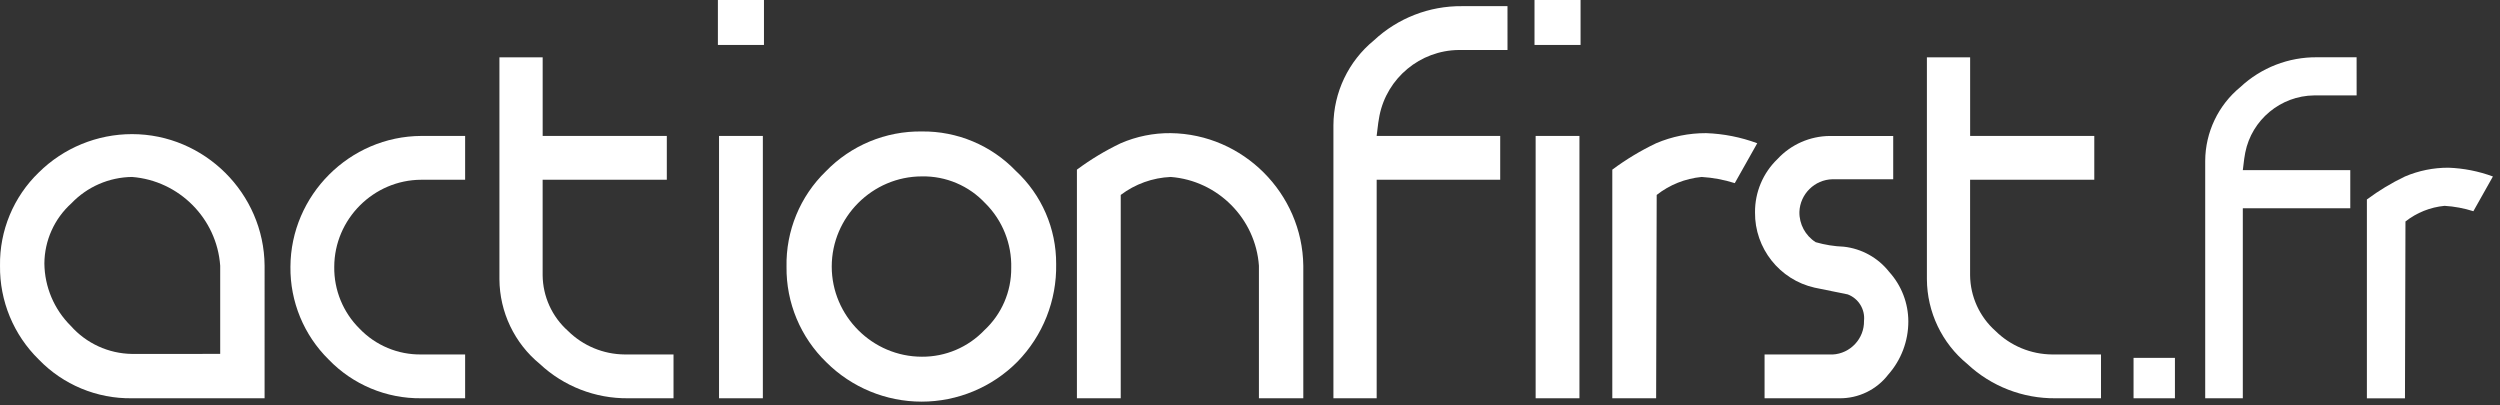
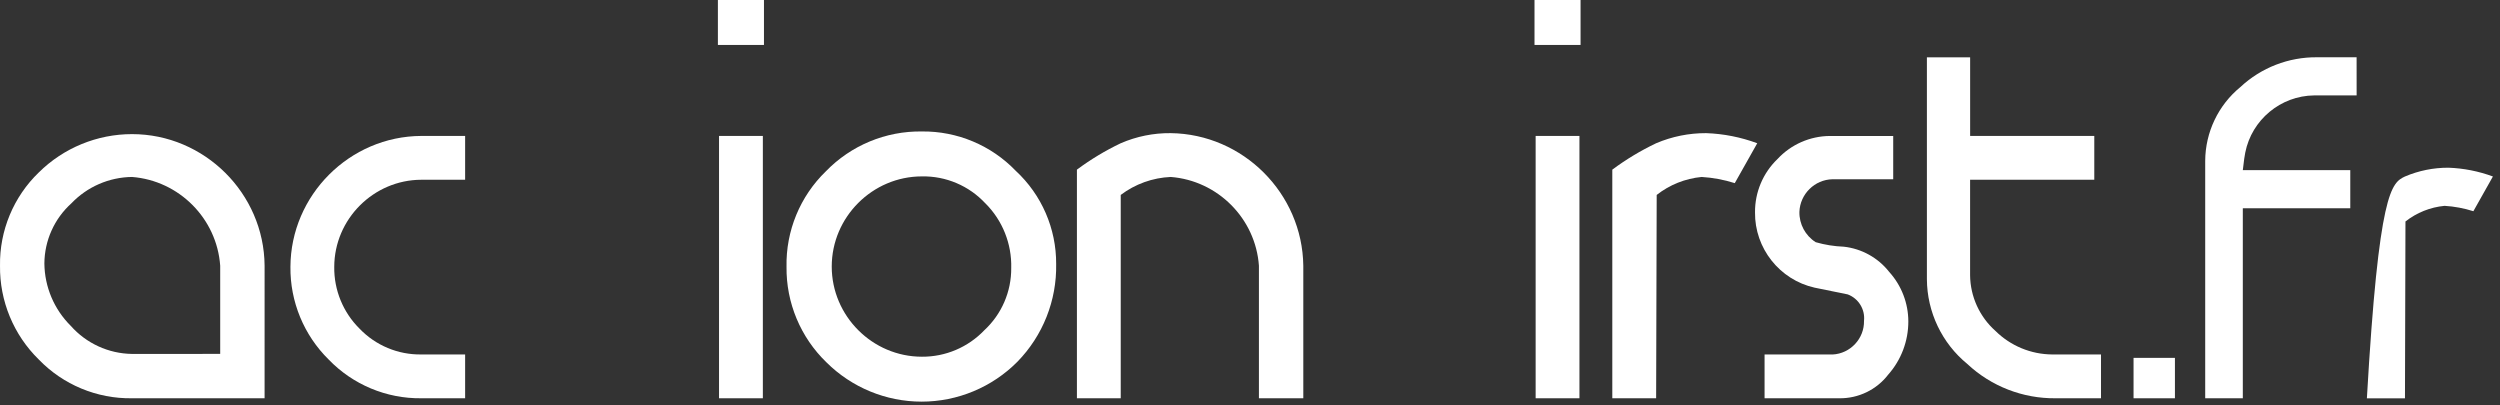
<svg xmlns="http://www.w3.org/2000/svg" width="100%" height="100%" viewBox="0 0 253 41" version="1.1" xml:space="preserve" style="fill-rule:evenodd;clip-rule:evenodd;stroke-linejoin:round;stroke-miterlimit:2;">
  <rect x="0" y="0" width="253" height="41" fill="#333333" stroke="none" />
  <g transform="matrix(1,0,0,1,-135.523,-63.309)">
    <g transform="matrix(1,0,0,1,-0.018,-0.016)">
      <path d="M162.317,103.63L148.901,103.63C145.35,103.684 141.931,102.263 139.465,99.707C136.916,97.213 135.497,93.78 135.542,90.214C135.488,86.662 136.909,83.243 139.465,80.778C141.976,78.293 145.369,76.898 148.902,76.898C156.223,76.898 162.263,82.892 162.318,90.214L162.317,103.63ZM157.825,99.139L157.825,90.214C157.485,85.444 153.667,81.603 148.9,81.233C146.579,81.262 144.365,82.225 142.762,83.905C141.04,85.458 140.048,87.666 140.032,89.986C140.056,92.359 141.016,94.629 142.701,96.3C144.273,98.076 146.524,99.109 148.896,99.142L157.825,99.139Z" style="fill:white;fill-rule:nonzero;" />
      <path d="M182.612,103.63L178.178,103.63C174.646,103.673 171.249,102.252 168.799,99.707C166.291,97.237 164.894,93.848 164.933,90.329C164.962,83.073 170.923,77.112 178.178,77.082L182.612,77.082L182.612,81.516L178.178,81.516C173.348,81.527 169.377,85.498 169.367,90.329C169.335,92.673 170.259,94.932 171.925,96.582C173.553,98.285 175.822,99.233 178.178,99.196L182.612,99.196L182.612,103.63Z" style="fill:white;fill-rule:nonzero;" />
-       <path d="M203.701,103.63L199.101,103.63C195.792,103.664 192.593,102.421 190.176,100.162C187.603,98.055 186.101,94.905 186.083,91.58L186.083,69.125L190.459,69.125L190.459,77.082L203.023,77.082L203.023,81.516L190.456,81.516L190.456,91.182C190.478,93.333 191.408,95.379 193.016,96.809C194.543,98.323 196.605,99.18 198.756,99.196L203.701,99.196L203.701,103.63Z" style="fill:white;fill-rule:nonzero;" />
      <path d="M212.854,67.874L208.192,67.874L208.192,63.325L212.854,63.325L212.854,67.874ZM212.741,103.63L208.307,103.63L208.307,77.082L212.741,77.082L212.741,103.63Z" style="fill:white;fill-rule:nonzero;" />
      <path d="M238.501,99.935C235.938,102.517 232.447,103.971 228.809,103.971C225.199,103.971 221.732,102.539 219.174,99.992C216.557,97.465 215.095,93.966 215.137,90.329C215.064,86.696 216.506,83.192 219.116,80.665C221.66,78.037 225.18,76.576 228.837,76.629C232.413,76.589 235.851,78.03 238.331,80.608C240.958,83.037 242.445,86.465 242.424,90.044C242.494,93.732 241.08,97.297 238.501,99.935ZM235.26,83.905C233.605,82.123 231.267,81.13 228.837,81.176C223.832,81.176 219.713,85.294 219.713,90.3C219.713,95.305 223.832,99.424 228.837,99.424C231.218,99.441 233.503,98.473 235.148,96.752C236.907,95.128 237.899,92.834 237.877,90.441C237.94,87.997 236.994,85.631 235.264,83.905L235.26,83.905Z" style="fill:white;fill-rule:nonzero;" />
      <path d="M267.435,103.63L262.944,103.63L262.944,90.214C262.604,85.444 258.786,81.603 254.019,81.233C252.187,81.312 250.422,81.947 248.959,83.052L248.959,103.63L244.525,103.63L244.525,80.493C245.913,79.461 247.398,78.566 248.959,77.822C250.555,77.129 252.279,76.781 254.019,76.799C261.342,76.892 267.34,82.89 267.435,90.214L267.435,103.63Z" style="fill:white;fill-rule:nonzero;" />
-       <path d="M288.1,68.385L283.157,68.385C279.262,68.426 275.9,71.216 275.142,75.036C275.084,75.321 274.97,76.003 274.857,77.082L287.362,77.082L287.362,81.516L274.86,81.516L274.86,103.63L270.483,103.63L270.483,76C270.5,72.674 272.002,69.524 274.575,67.416C276.993,65.157 280.191,63.915 283.5,63.948L288.099,63.948L288.1,68.385Z" style="fill:white;fill-rule:nonzero;" />
      <path d="M295.494,67.874L290.833,67.874L290.833,63.325L295.494,63.325L295.494,67.874ZM295.381,103.63L290.948,103.63L290.948,77.082L295.381,77.082L295.381,103.63Z" style="fill:white;fill-rule:nonzero;" />
      <path d="M311.1,81.859C310.013,81.512 308.886,81.301 307.746,81.233C306.088,81.392 304.509,82.023 303.198,83.052L303.142,103.63L298.706,103.63L298.706,80.493C300.095,79.46 301.58,78.565 303.142,77.822C304.742,77.14 306.464,76.792 308.202,76.799C309.97,76.861 311.716,77.206 313.374,77.822L311.1,81.859Z" style="fill:white;fill-rule:nonzero;" />
      <path d="M326.623,101.243C325.443,102.772 323.608,103.657 321.677,103.63L314.115,103.63L314.115,99.2L320.994,99.2C322.794,99.115 324.218,97.591 324.179,95.79C324.302,94.631 323.621,93.527 322.53,93.118C321.449,92.89 320.313,92.662 319.175,92.435C315.635,91.638 313.11,88.447 313.149,84.818C313.132,82.782 313.956,80.827 315.424,79.418C316.79,77.947 318.704,77.103 320.711,77.086L327.134,77.086L327.134,81.465L320.994,81.465C319.189,81.501 317.706,82.96 317.641,84.765C317.615,86.005 318.242,87.172 319.29,87.835C320.215,88.102 321.17,88.255 322.132,88.29C323.946,88.49 325.605,89.412 326.732,90.847C327.971,92.217 328.659,93.999 328.664,95.847C328.669,97.834 327.942,99.755 326.623,101.243Z" style="fill:white;fill-rule:nonzero;" />
      <path d="M348.162,103.63L343.562,103.63C340.253,103.664 337.054,102.422 334.636,100.162C332.063,98.055 330.561,94.905 330.543,91.58L330.543,69.125L334.919,69.125L334.919,77.082L347.483,77.082L347.483,81.516L334.915,81.516L334.915,91.182C334.937,93.333 335.868,95.378 337.475,96.809C339.003,98.323 341.064,99.18 343.215,99.196L348.162,99.196L348.162,103.63Z" style="fill:white;fill-rule:nonzero;" />
      <rect x="351.456" y="99.541" width="4.188" height="4.089" style="fill:white;fill-rule:nonzero;" />
      <path d="M374.032,72.981L369.732,72.981C366.345,73.017 363.421,75.443 362.761,78.765C362.711,79.012 362.613,79.604 362.514,80.544L373.389,80.544L373.389,84.4L362.514,84.4L362.514,103.63L358.708,103.63L358.708,79.6C358.723,76.708 360.029,73.968 362.266,72.136C364.37,70.171 367.151,69.091 370.029,69.121L374.029,69.121L374.032,72.981Z" style="fill:white;fill-rule:nonzero;" />
-       <path d="M385.846,84.7C384.9,84.398 383.92,84.215 382.929,84.156C381.487,84.294 380.114,84.843 378.974,85.738L378.924,103.633L375.07,103.633L375.07,83.511C376.276,82.613 377.567,81.834 378.924,81.186C380.315,80.594 381.812,80.291 383.324,80.297C384.862,80.351 386.381,80.651 387.824,81.186L385.846,84.7Z" style="fill:white;fill-rule:nonzero;" />
+       <path d="M385.846,84.7C384.9,84.398 383.92,84.215 382.929,84.156C381.487,84.294 380.114,84.843 378.974,85.738L378.924,103.633L375.07,103.633C376.276,82.613 377.567,81.834 378.924,81.186C380.315,80.594 381.812,80.291 383.324,80.297C384.862,80.351 386.381,80.651 387.824,81.186L385.846,84.7Z" style="fill:white;fill-rule:nonzero;" />
    </g>
  </g>
</svg>